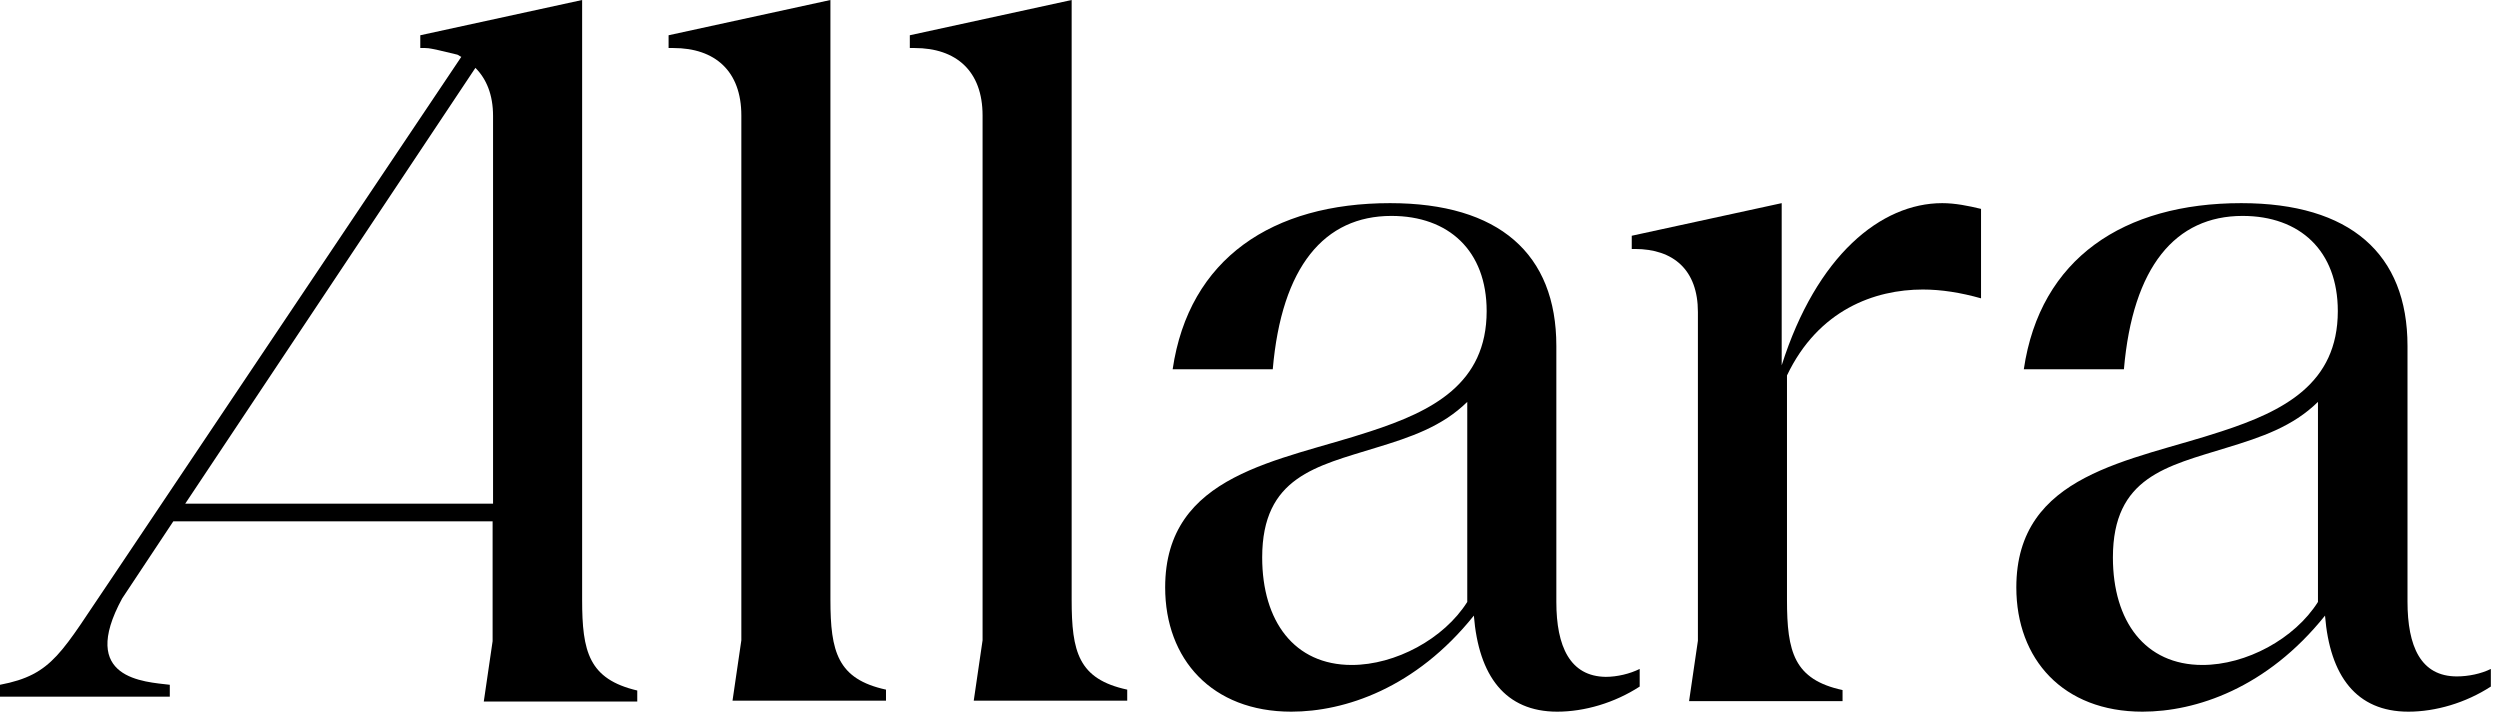
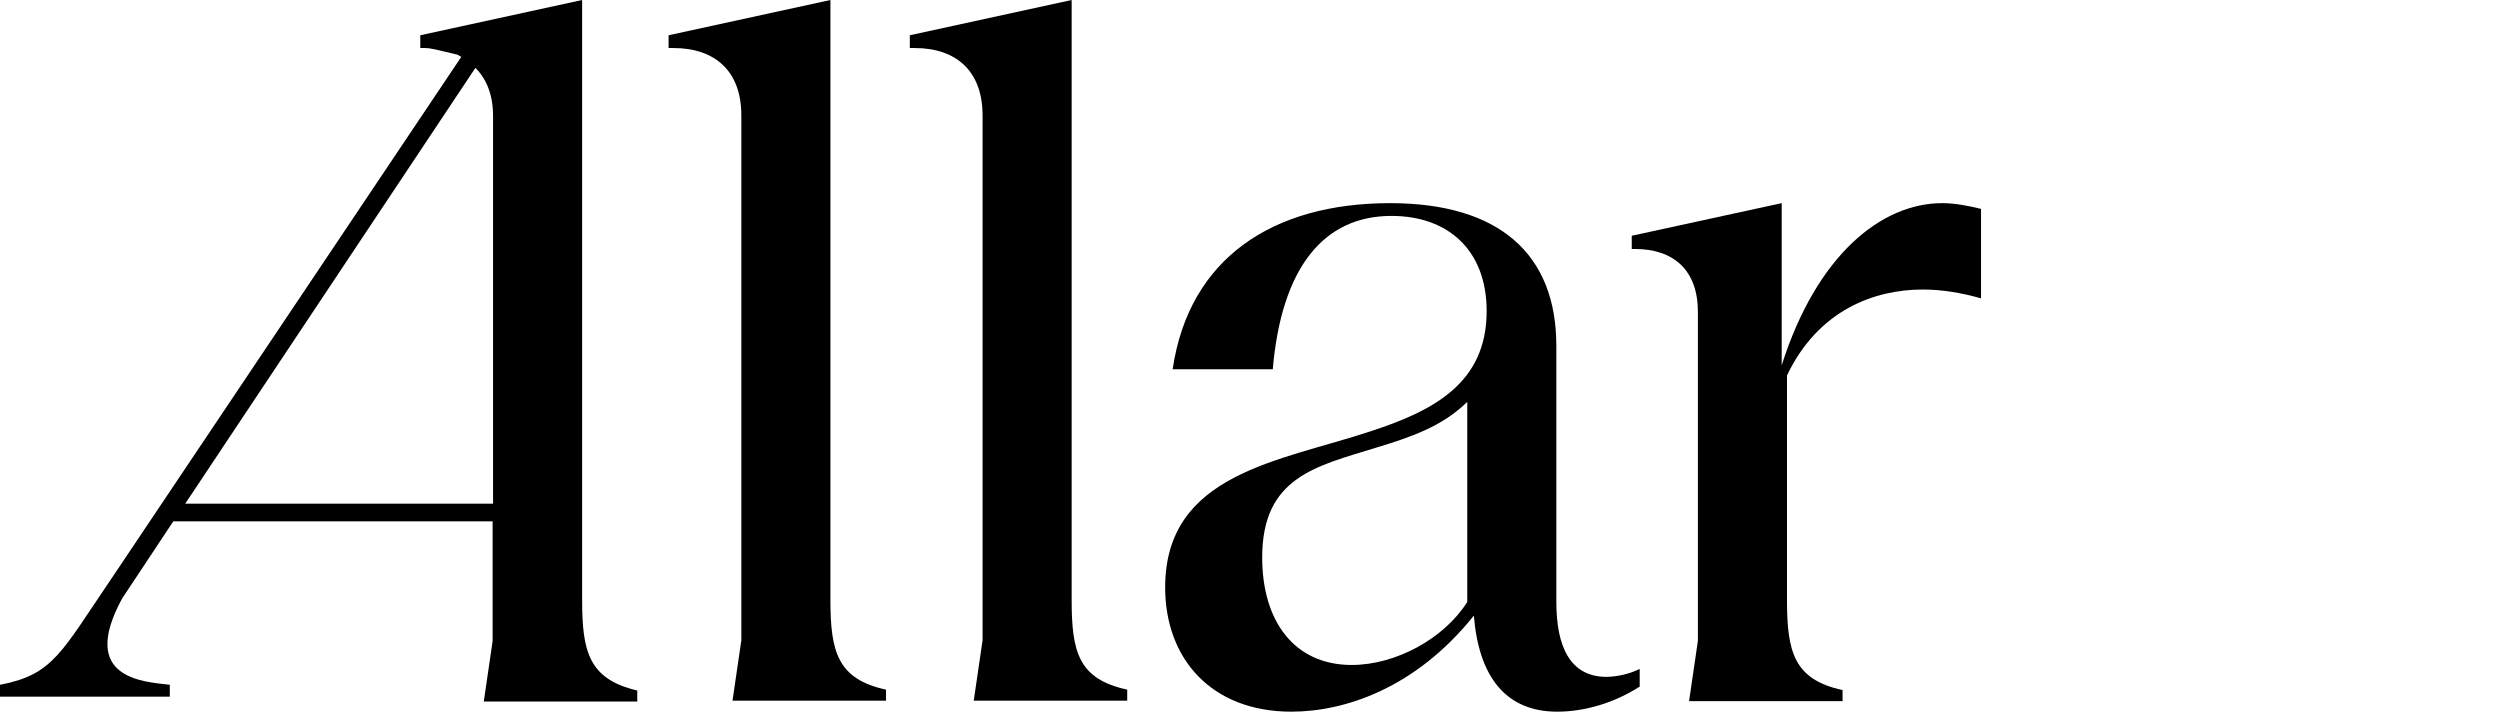
<svg xmlns="http://www.w3.org/2000/svg" width="136px" height="39px" viewBox="0 0 136 39" version="1.1">
  <title>Group</title>
  <g id="Page-1" stroke="none" stroke-width="1" fill="none" fill-rule="evenodd">
    <g id="Group" fill="#000000" fill-rule="nonzero">
      <path d="M84.665,32.746 L84.665,18.818 C84.665,13.808 81.546,11.051 75.62,11.051 C69.238,11.051 64.68,14.048 63.792,20.089 L69.238,20.089 C69.718,14.503 72.045,11.746 75.692,11.746 C78.811,11.746 80.874,13.64 80.874,16.924 C80.874,20.88 77.923,22.366 74.54,23.469 C69.622,25.099 63.385,25.746 63.385,31.955 C63.385,35.862 65.928,38.715 70.246,38.715 C73.149,38.715 77.011,37.444 80.178,33.489 C80.442,36.773 81.882,38.715 84.713,38.715 C86.2,38.715 87.832,38.236 89.199,37.349 L89.199,36.39 C88.671,36.653 87.975,36.821 87.352,36.821 C85.408,36.797 84.665,35.167 84.665,32.746 Z M79.819,32.746 C78.547,34.76 75.908,36.174 73.533,36.174 C70.414,36.174 68.663,33.801 68.663,30.325 C68.663,25.938 71.614,25.363 74.852,24.356 C76.748,23.78 78.451,23.205 79.819,21.863 L79.819,32.746 Z" id="Shape" />
-       <path d="M133.655,36.797 C131.687,36.797 130.968,35.167 130.968,32.722 L130.968,18.818 C130.968,13.808 127.849,11.051 121.923,11.051 C115.541,11.051 110.983,14.048 110.095,20.089 L115.541,20.089 C116.021,14.503 118.348,11.746 121.995,11.746 C125.114,11.746 127.177,13.64 127.177,16.924 C127.177,20.88 124.226,22.366 120.843,23.469 C115.925,25.099 109.688,25.746 109.688,31.955 C109.688,35.862 112.231,38.715 116.549,38.715 C119.452,38.715 123.314,37.444 126.481,33.489 C126.745,36.773 128.185,38.715 131.016,38.715 C132.503,38.715 134.134,38.236 135.502,37.349 L135.502,36.39 C134.974,36.653 134.278,36.797 133.655,36.797 Z M126.097,32.746 C124.826,34.76 122.187,36.174 119.812,36.174 C116.693,36.174 114.942,33.801 114.942,30.325 C114.942,25.938 117.892,25.363 121.131,24.356 C123.027,23.78 124.73,23.205 126.097,21.863 L126.097,32.746 Z" id="Shape" />
      <path d="M45.175,32.626 L45.175,0 L36.371,1.918 L36.371,2.613 L36.635,2.613 C38.89,2.613 40.329,3.86 40.329,6.281 L40.329,34.831 L39.849,38.115 L48.198,38.115 L48.198,37.516 C45.559,36.941 45.175,35.455 45.175,32.626 Z" id="Path" />
      <path d="M58.298,32.626 L58.298,0 L49.494,1.918 L49.494,2.613 L49.758,2.613 C52.013,2.613 53.452,3.86 53.452,6.281 L53.452,34.831 L52.972,38.115 L61.321,38.115 L61.321,37.516 C58.658,36.941 58.298,35.455 58.298,32.626 Z" id="Path" />
      <path d="M96.924,19.873 L96.924,11.051 L88.767,12.825 L88.767,13.544 L88.935,13.544 C91.046,13.544 92.366,14.695 92.366,16.972 L92.366,34.855 L91.886,38.14 L100.235,38.14 L100.235,37.54 C97.596,36.965 97.212,35.479 97.212,32.626 L97.212,20.424 C98.915,16.852 101.986,15.75 104.601,15.75 C105.609,15.75 106.664,15.918 107.768,16.229 L107.768,11.363 C107.072,11.195 106.353,11.051 105.657,11.051 C102.322,11.051 98.819,13.904 96.924,19.873 Z" id="Path" />
      <path d="M31.668,32.626 L31.668,0 L22.864,1.918 L22.864,2.613 L23.128,2.613 C23.391,2.613 23.607,2.685 23.871,2.733 L24.879,2.973 C24.951,2.997 25.023,3.068 25.095,3.092 L6.046,31.499 C3.335,35.479 2.903,36.701 0,37.252 L0,37.9 L9.237,37.9 L9.237,37.252 C7.869,37.085 4.246,36.965 6.646,32.554 L9.429,28.359 L26.798,28.359 L26.798,34.879 L26.318,38.163 L34.667,38.163 L34.667,37.564 C32.028,36.941 31.668,35.455 31.668,32.626 Z M10.076,27.4 L25.862,3.692 C26.462,4.291 26.822,5.154 26.822,6.305 L26.822,27.4 L10.076,27.4 Z" id="Shape" />
    </g>
  </g>
</svg>